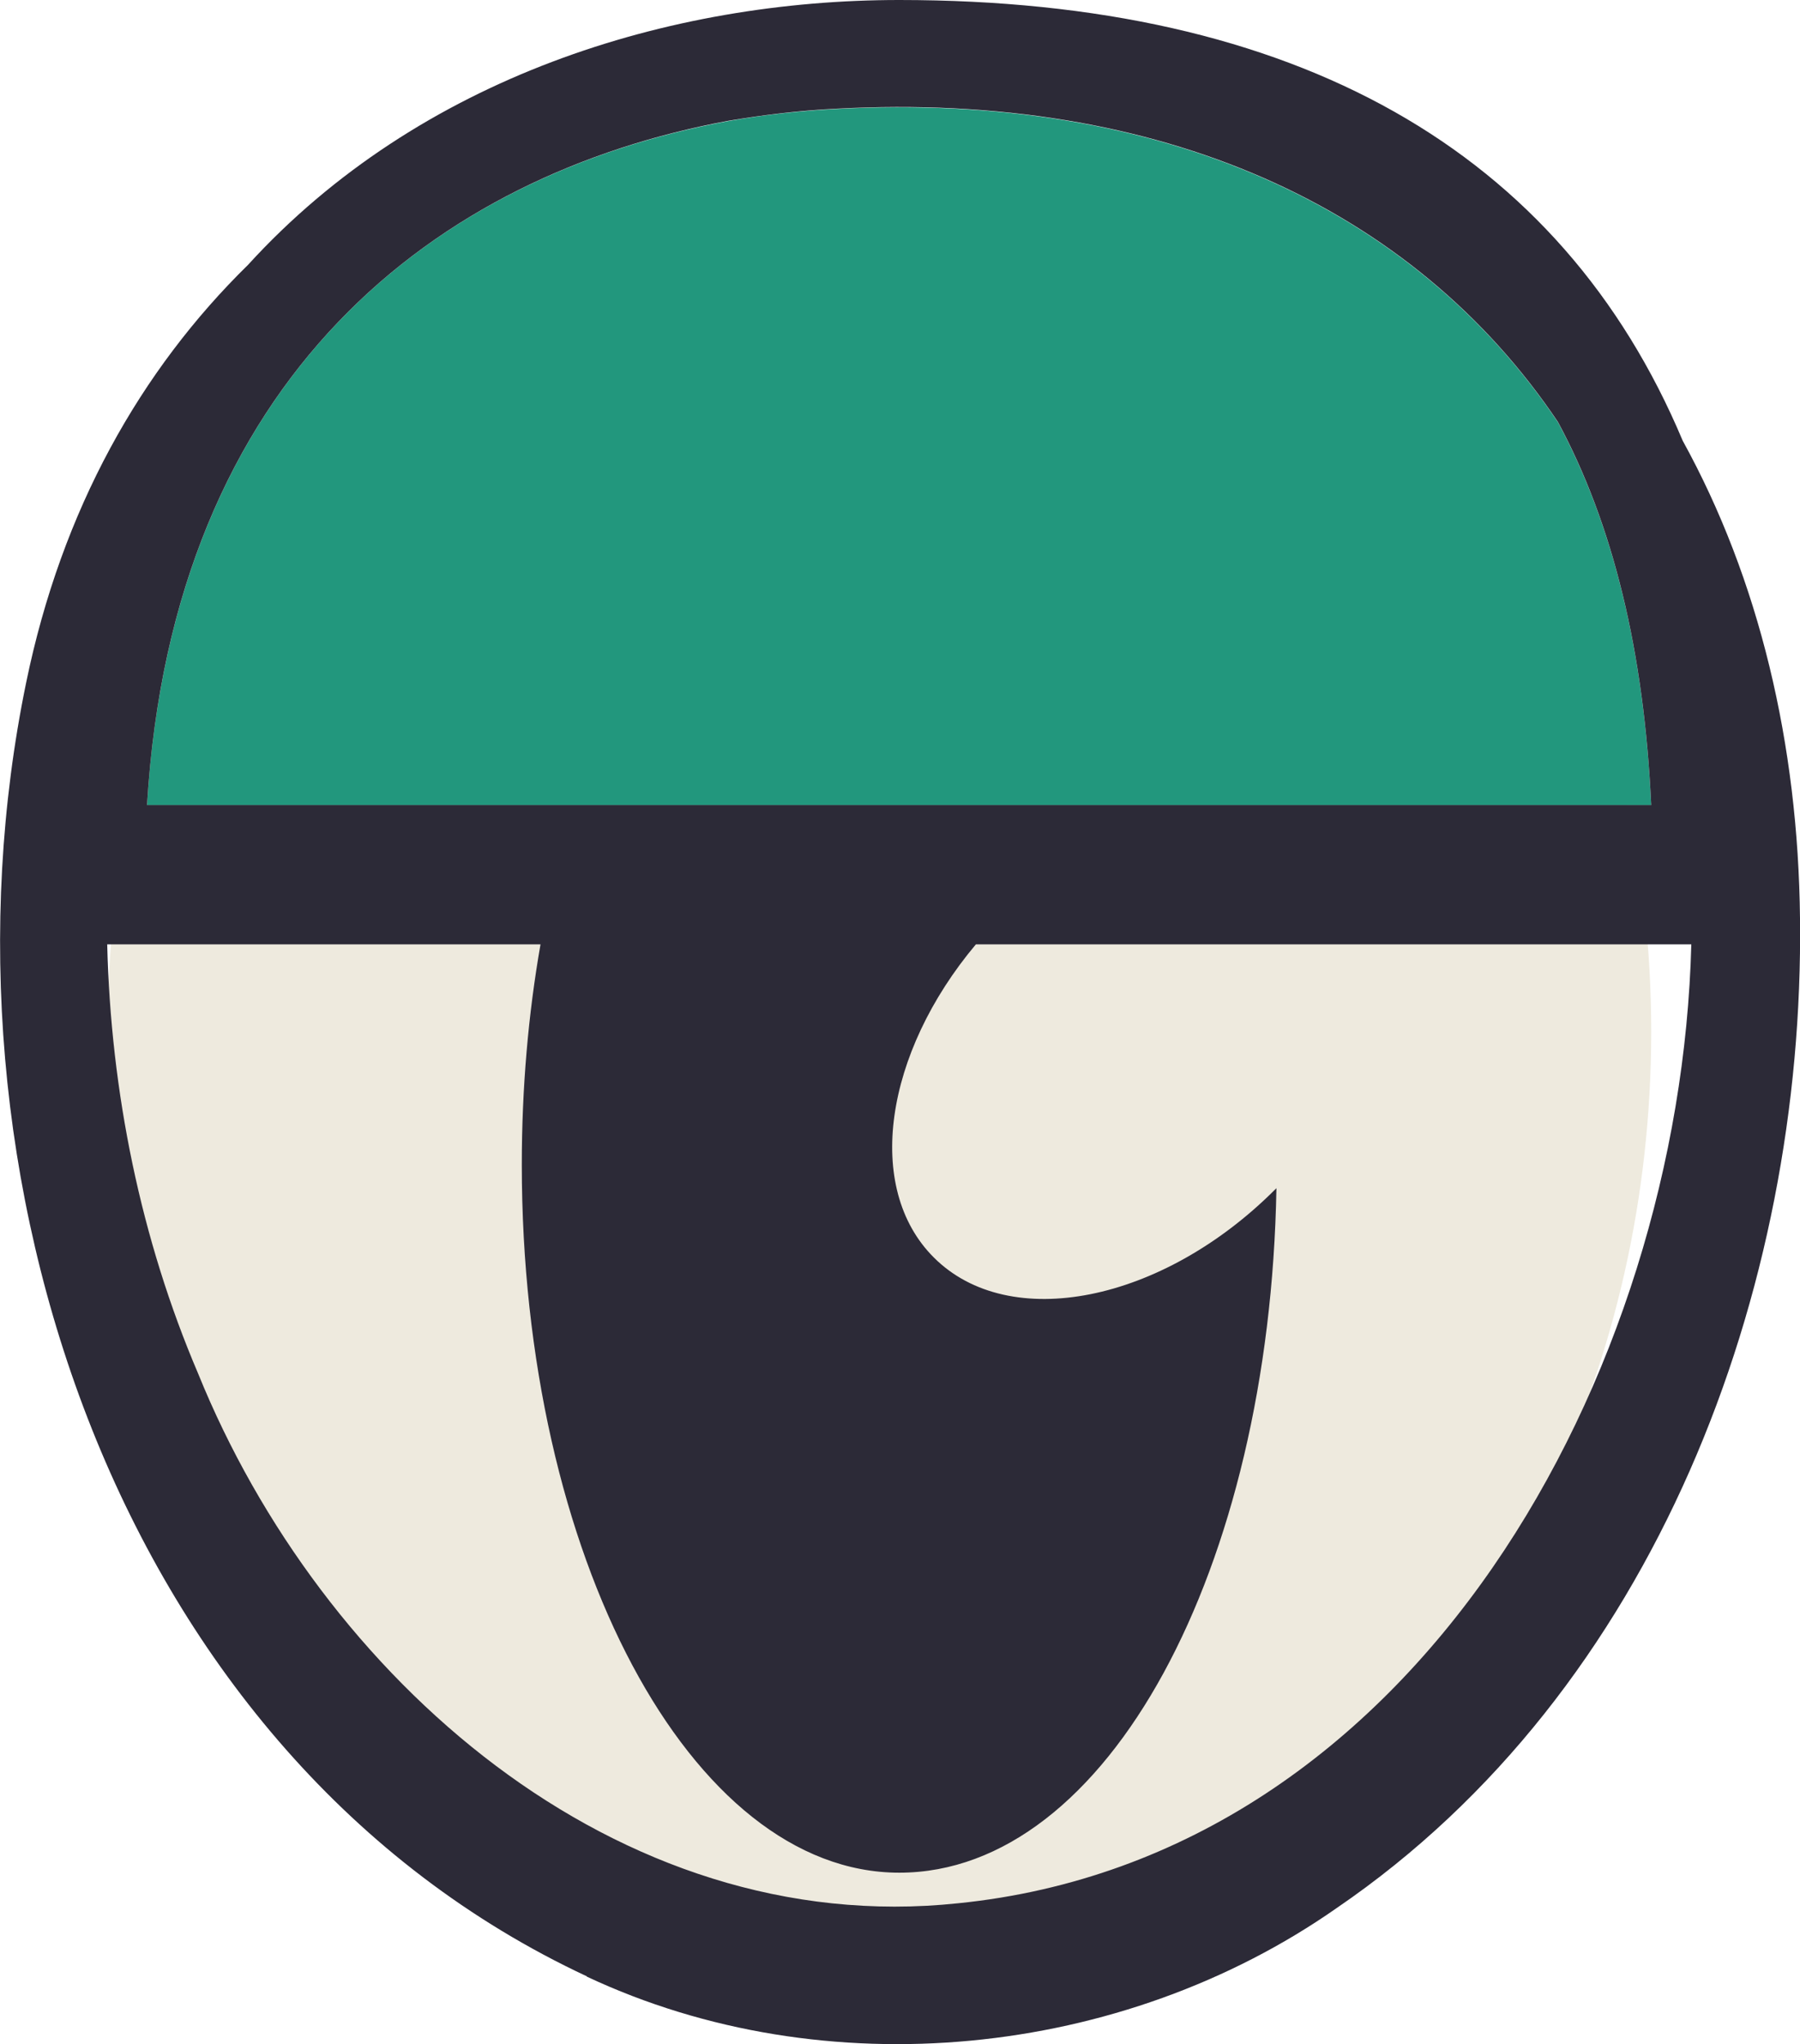
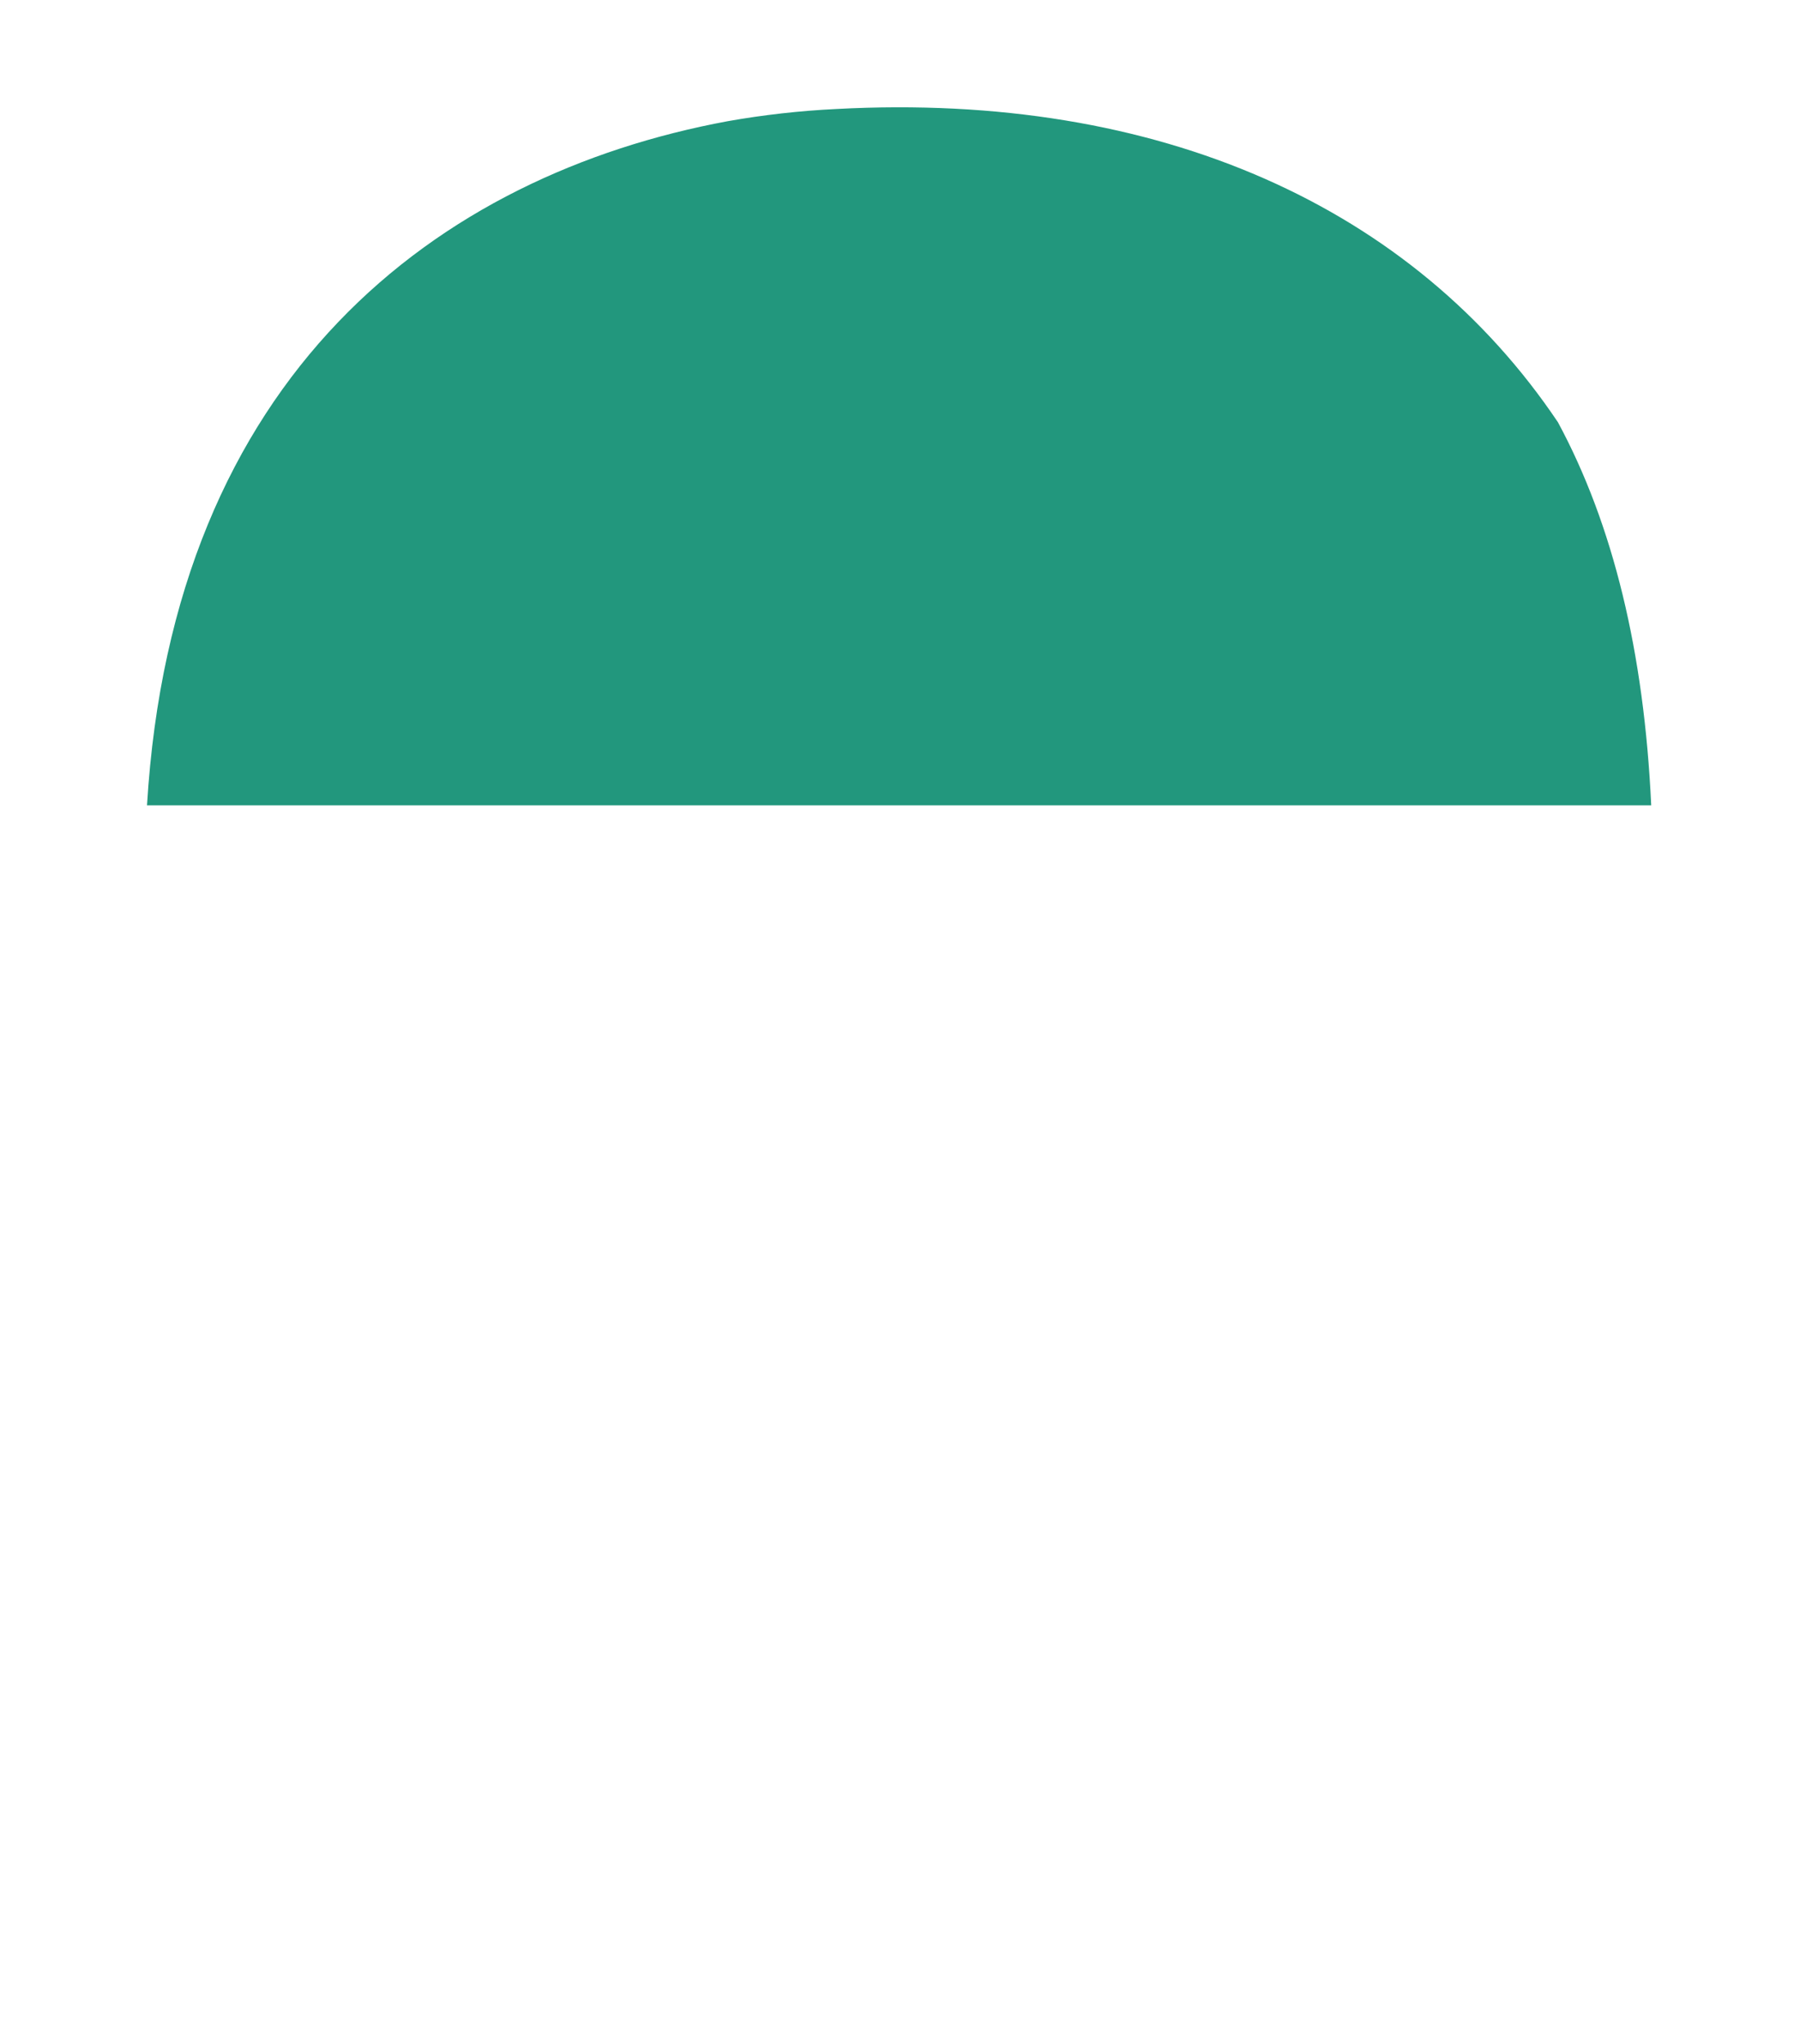
<svg xmlns="http://www.w3.org/2000/svg" id="Layer_2" data-name="Layer 2" viewBox="0 0 60.61 68.83">
  <defs>
    <style>
      .cls-1 {
        fill: #2c2a37;
      }

      .cls-1, .cls-2, .cls-3 {
        stroke-width: 0px;
      }

      .cls-2 {
        fill: #22977d;
      }

      .cls-3 {
        fill: #eeeade;
      }
    </style>
  </defs>
  <g id="DARK">
    <g>
-       <ellipse class="cls-3" cx="29.61" cy="34.74" rx="25.99" ry="31.13" />
      <path class="cls-2" d="M41.22,27.12h14.38c-.24-5.16-1.28-9.45-3.14-12.9-4.87-7.25-13.42-11.13-24.29-10.55-1.25.06-2.47.2-3.66.41C14.73,5.89,5.82,12.63,4.95,27.12h36.27Z" />
-       <path class="cls-1" d="M19.76,66.56c8.03,3.77,18.02,2.75,25.25-2.31,10.74-7.33,15.75-20.81,15.6-33.32-.06-5.87-1.37-11.41-3.95-16.09C52.56,5.08,43.65,0,30.28,0c-7.71,0-16.15,2.58-21.93,8.92-3.61,3.54-6.27,8.23-7.47,14.07-3.37,16.36,2.98,36.13,18.88,43.56ZM24.51,4.07c1.19-.2,2.41-.35,3.66-.41,10.87-.58,19.42,3.3,24.29,10.55,1.86,3.45,2.9,7.74,3.14,12.9H4.95C5.82,12.63,14.73,5.89,24.51,4.07ZM3.62,31.8h14.58c-.41,2.34-.63,4.83-.63,7.42,0,13.16,5.69,23.84,12.71,23.84s12.48-10.25,12.7-23.05c-.02.02-.03.03-.05.05-3.8,3.8-8.95,4.83-11.49,2.28-2.34-2.34-1.66-6.87,1.42-10.54h24.09c-.37,14.45-9.23,30.73-24.69,32.29-11.52,1.22-21.45-7.62-25.59-17.84-1.93-4.52-2.94-9.48-3.06-14.45Z" />
    </g>
  </g>
</svg>